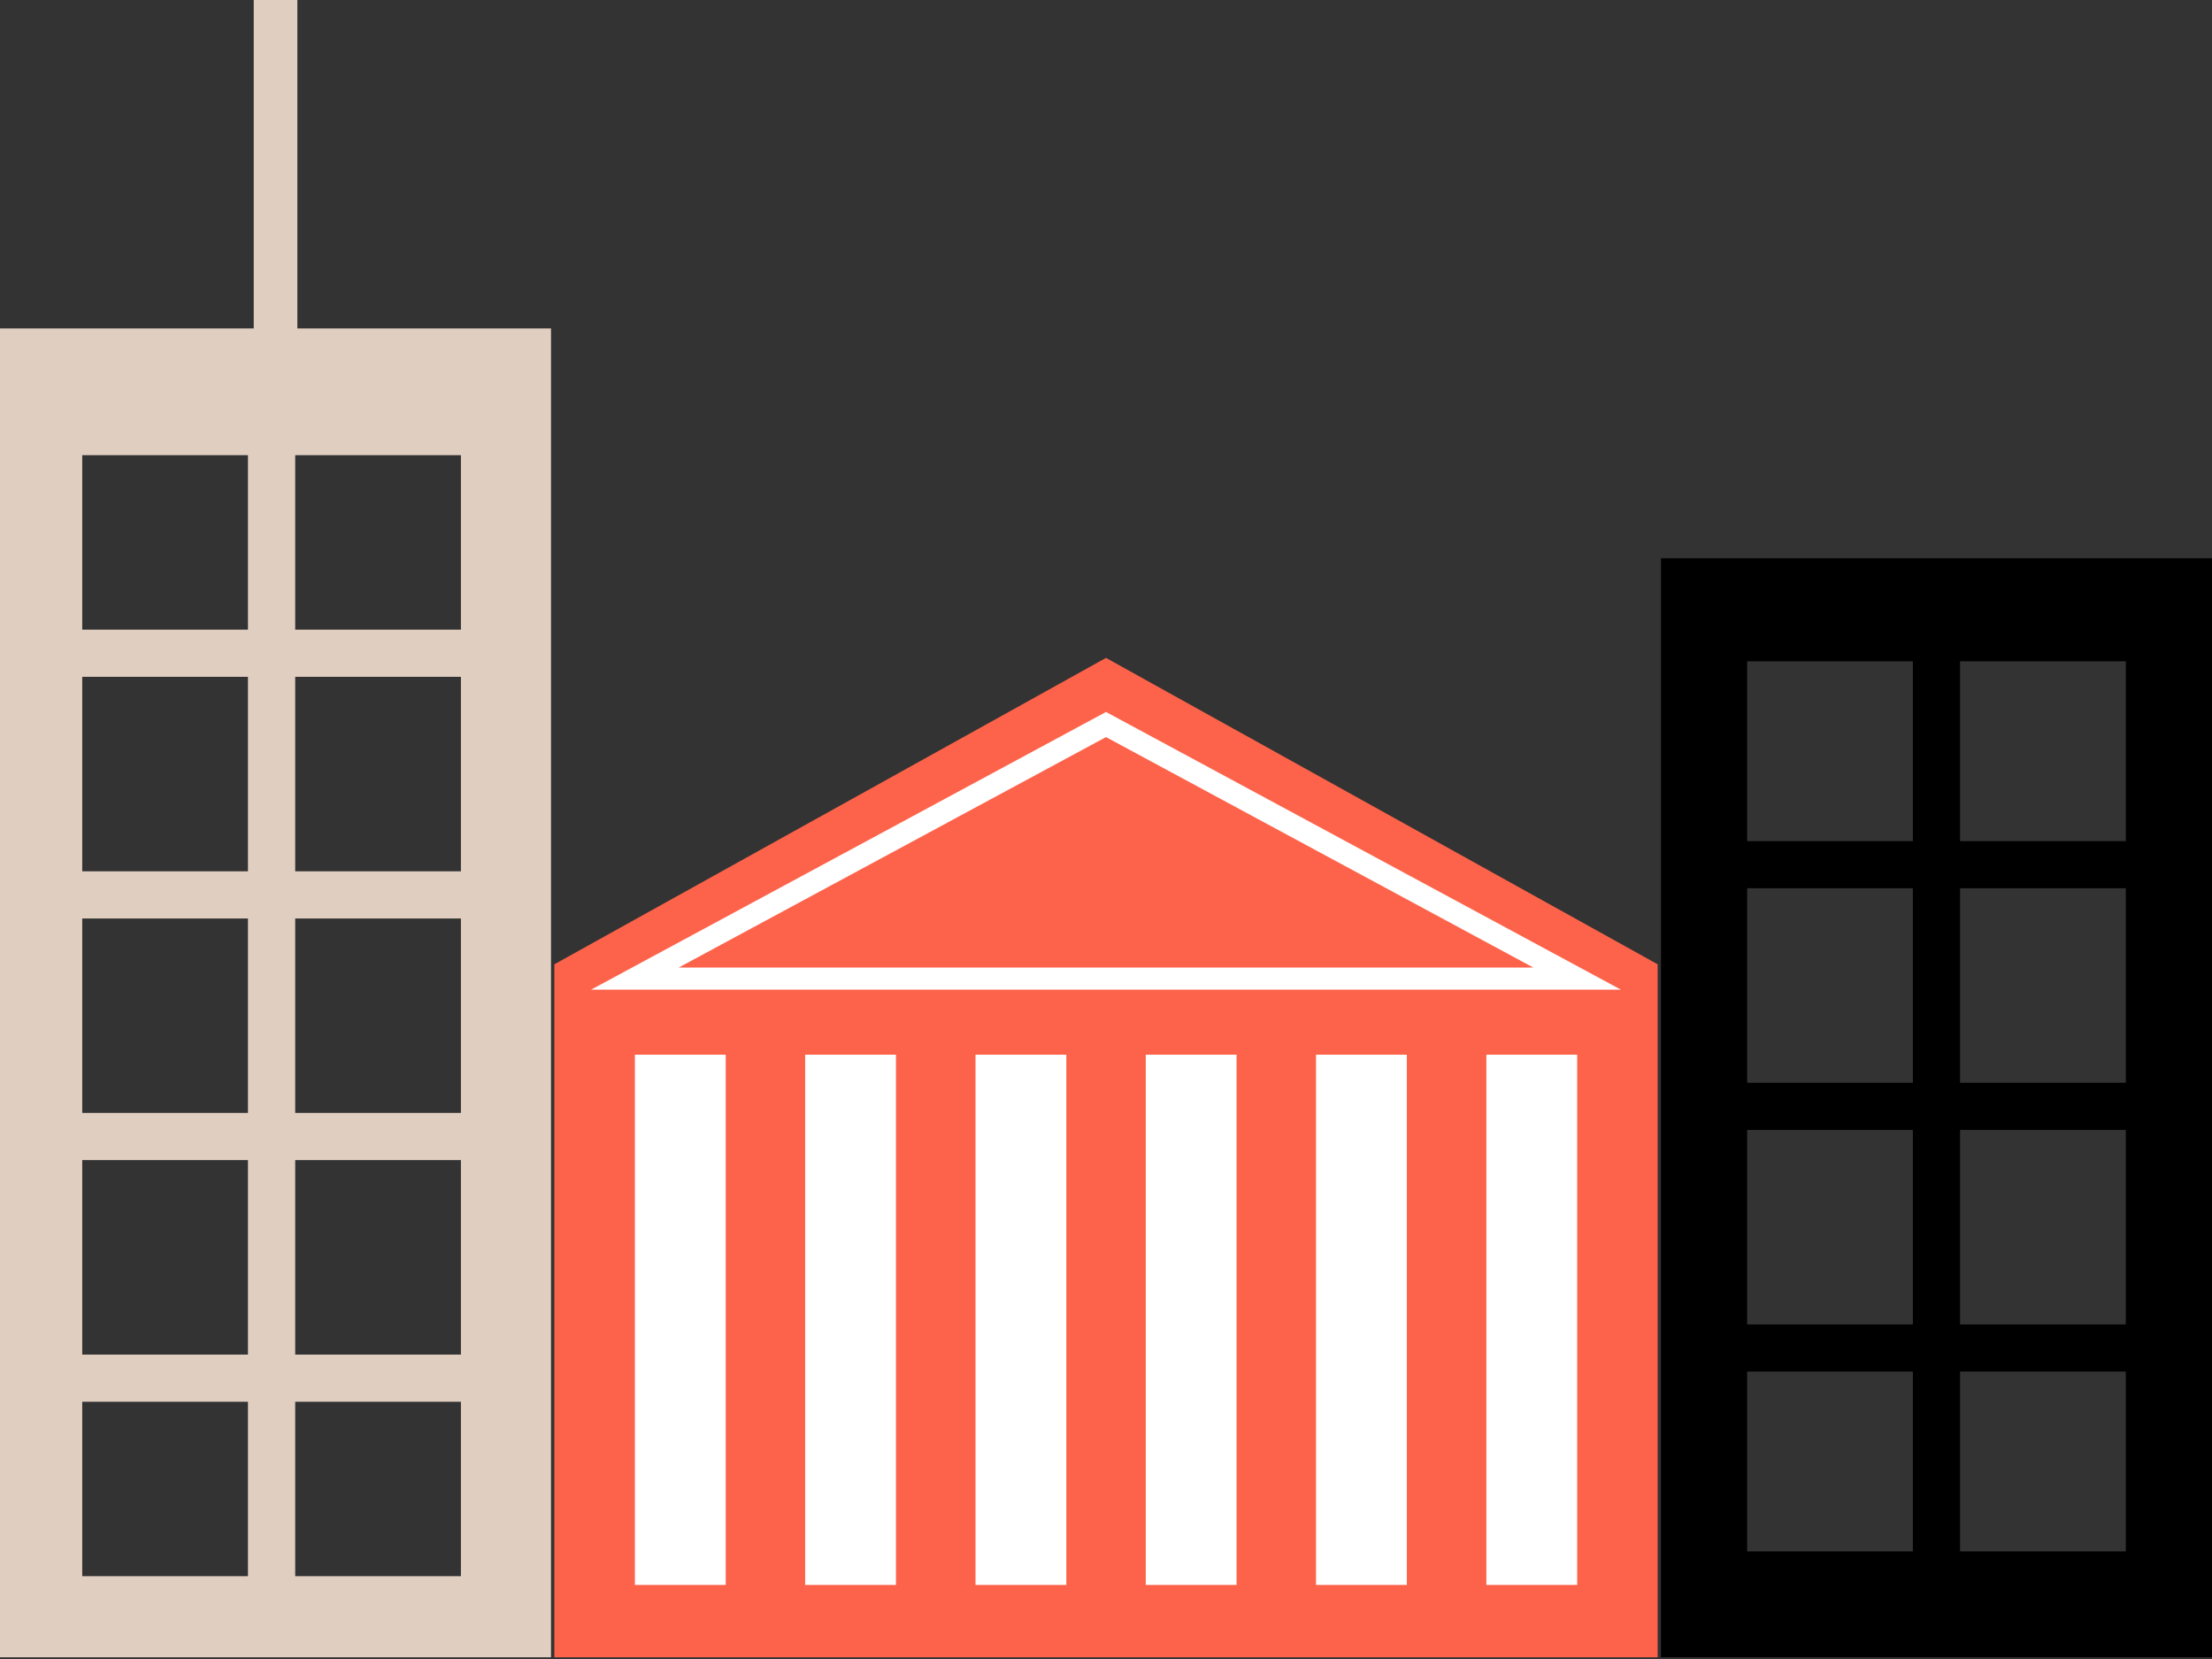
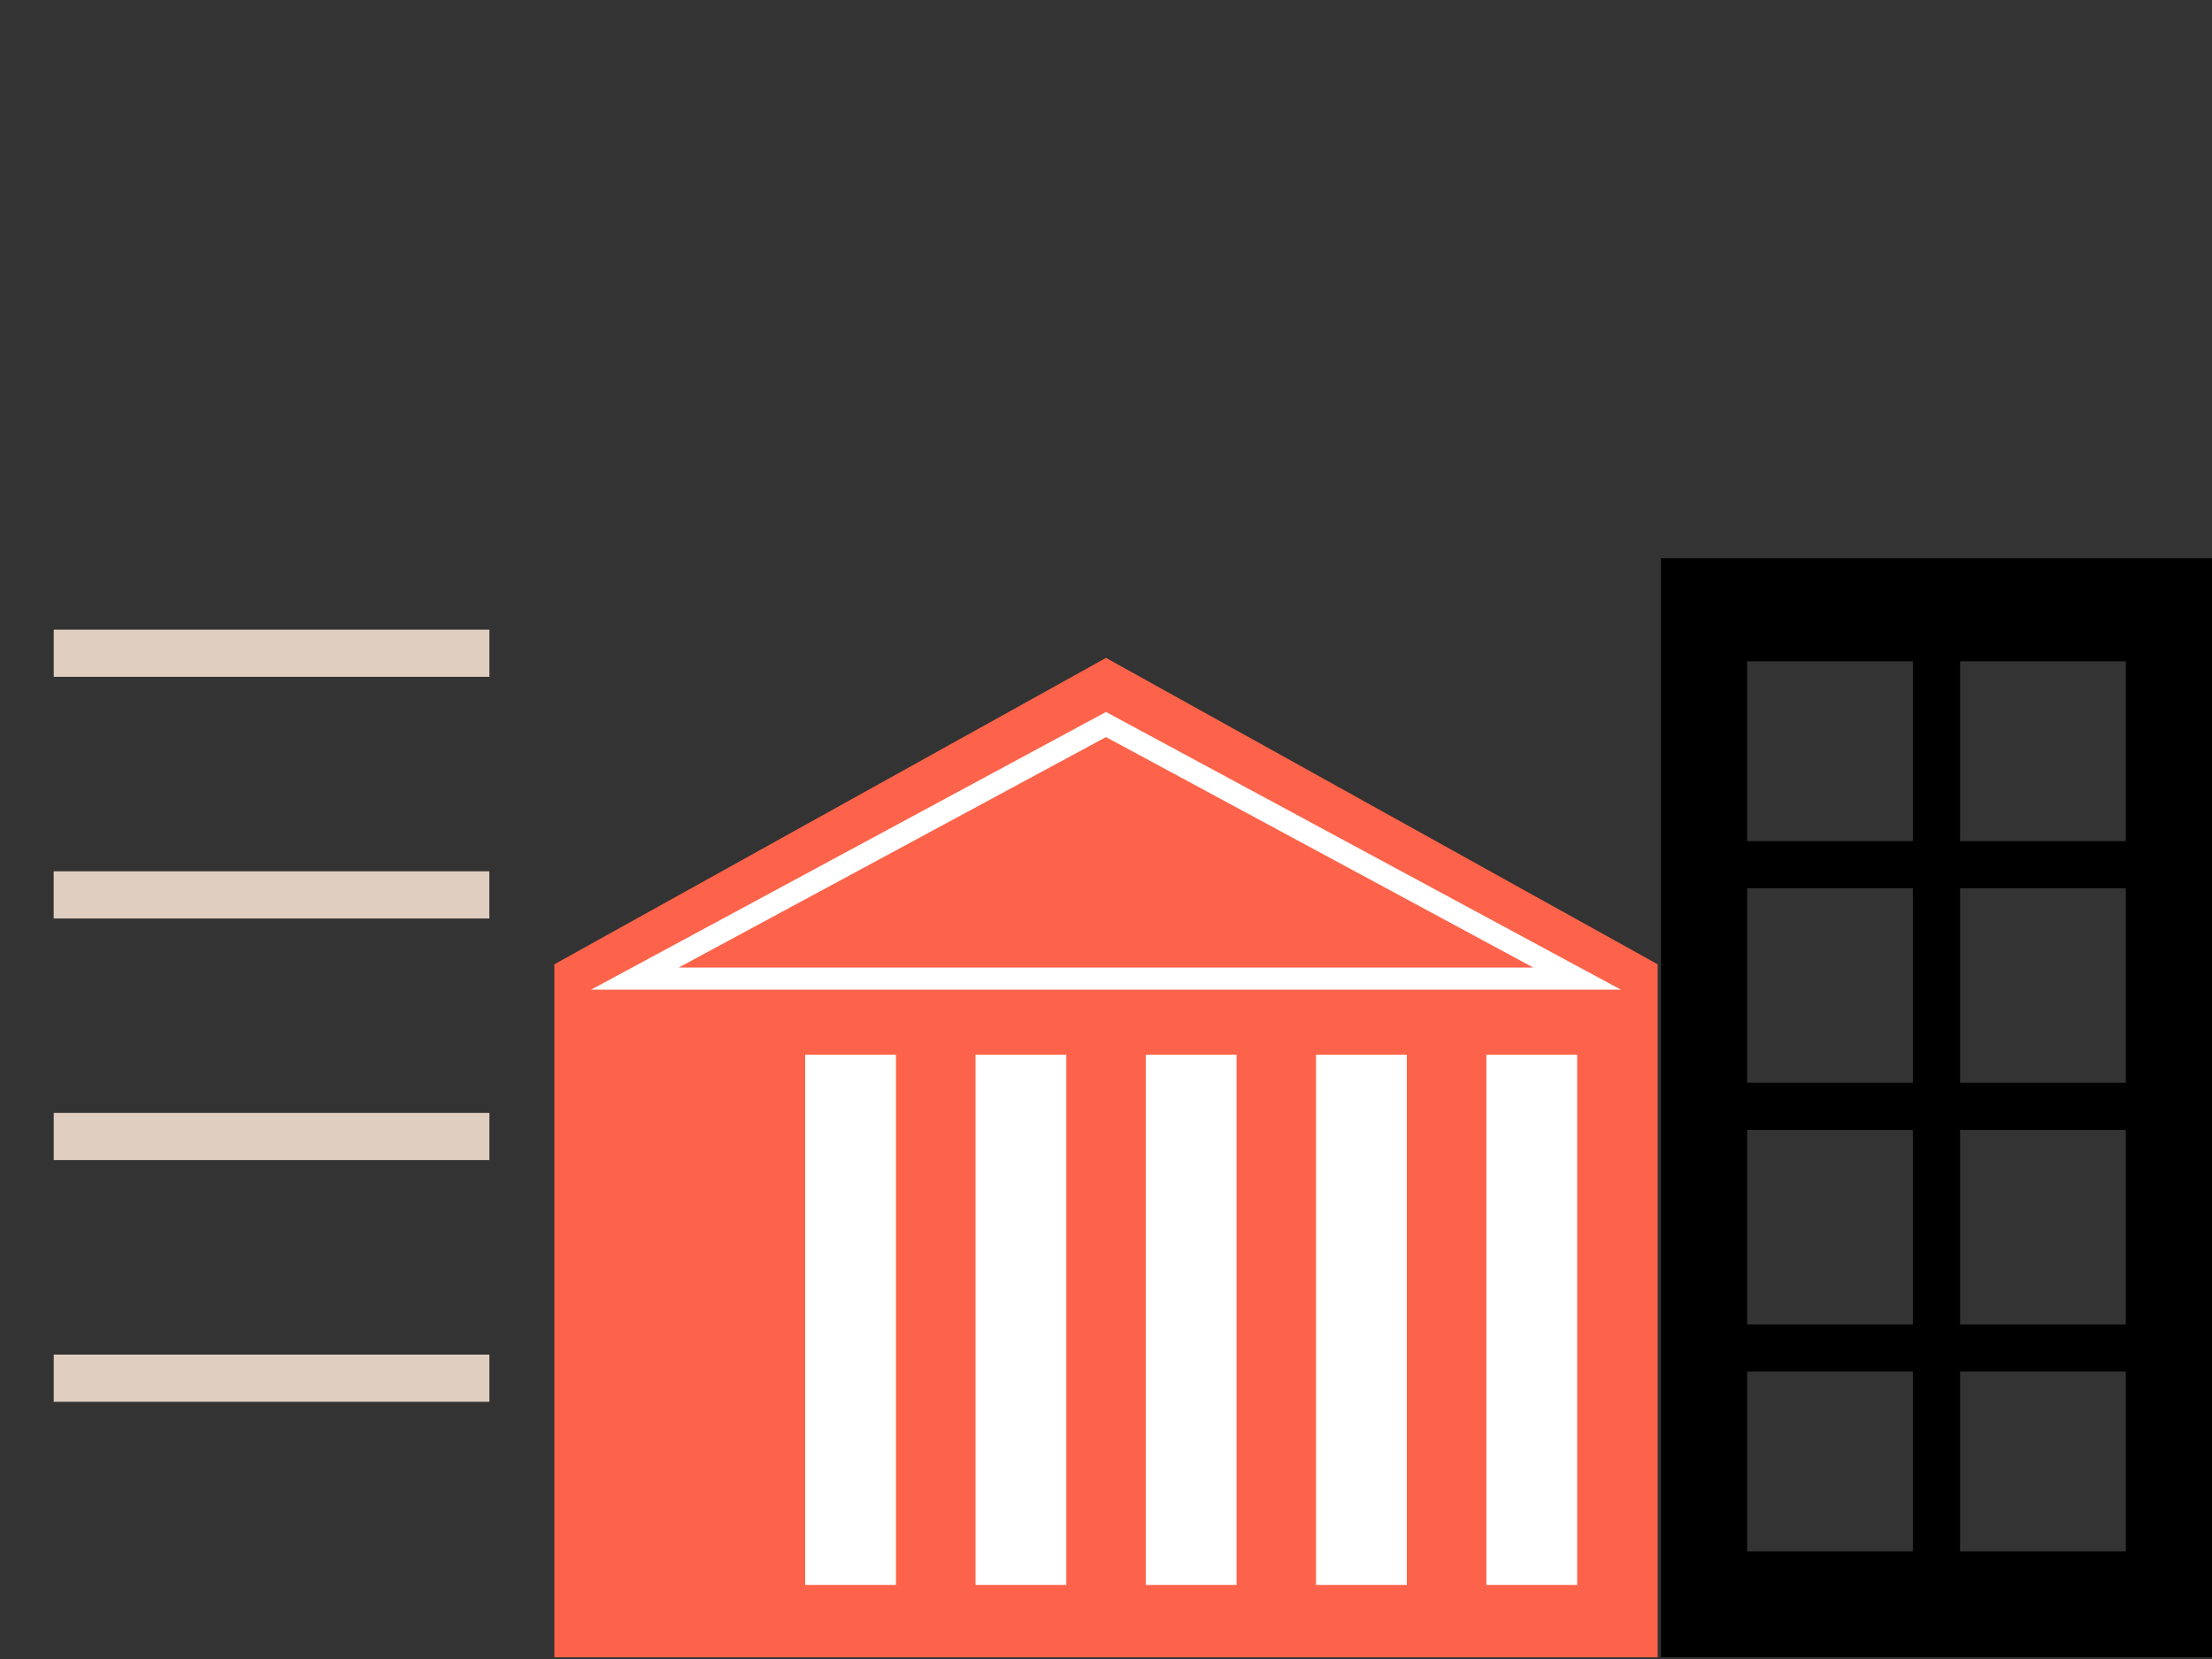
<svg xmlns="http://www.w3.org/2000/svg" width="100" height="75" viewBox="0 0 100 75" fill="none">
  <rect x="0" y="0" width="100" height="75" fill="#333333" stroke="none" />
  <g clip-path="url(#clip0_2760_8983)">
    <path d="M50 29.742L25.061 43.594V74.922H74.939V43.594L50 29.742Z" fill="#FD634A" />
-     <path d="M32.807 47.68H28.702V71.652H32.807V47.68Z" fill="white" />
    <path d="M40.504 47.68H36.399V71.652H40.504V47.68Z" fill="white" />
    <path d="M48.206 47.68H44.101V71.652H48.206V47.68Z" fill="white" />
    <path d="M55.903 47.68H51.798V71.652H55.903V47.68Z" fill="white" />
    <path d="M63.6 47.68H59.495V71.652H63.6V47.68Z" fill="white" />
    <path d="M71.301 47.68H67.196V71.652H71.301V47.68Z" fill="white" />
    <path d="M28.702 44.241L50 32.754L71.298 44.241H28.702Z" stroke="white" stroke-miterlimit="10" />
-     <path d="M13.443 14.847V0H11.471V14.847H0V74.923H24.91V14.847H13.439H13.443ZM3.718 71.256V20.579H11.21V71.256H3.718ZM20.837 71.256H13.346V20.579H20.837V71.256Z" fill="#E0CEC1" />
    <path d="M2.429 28.465V30.598H22.125V28.465H2.429Z" fill="#E0CEC1" />
    <path d="M2.426 39.39V41.523H22.122V39.39H2.426Z" fill="#E0CEC1" />
    <path d="M2.429 50.312V52.445H22.125V50.312H2.429Z" fill="#E0CEC1" />
    <path d="M2.429 61.238V63.371H22.125V61.238H2.429Z" fill="#E0CEC1" />
    <path d="M88.61 25.238H75.09V74.922H100V25.238H88.61ZM96.104 29.897V38.027H88.61V29.897H96.104ZM86.477 51.083V59.876H78.985V51.083H86.477ZM78.985 48.95V40.156H86.477V48.95H78.985ZM88.61 51.083H96.104V59.876H88.61V51.083ZM88.61 48.95V40.156H96.104V48.95H88.61ZM86.477 29.897V38.027H78.985V29.897H86.477ZM78.985 62.005H86.477V70.135H78.985V62.005ZM88.61 70.135V62.005H96.104V70.135H88.61Z" fill="black" />
  </g>
  <defs>
    <clipPath id="clip0_2760_8983">
      <rect width="100" height="74.923" fill="white" />
    </clipPath>
  </defs>
</svg>